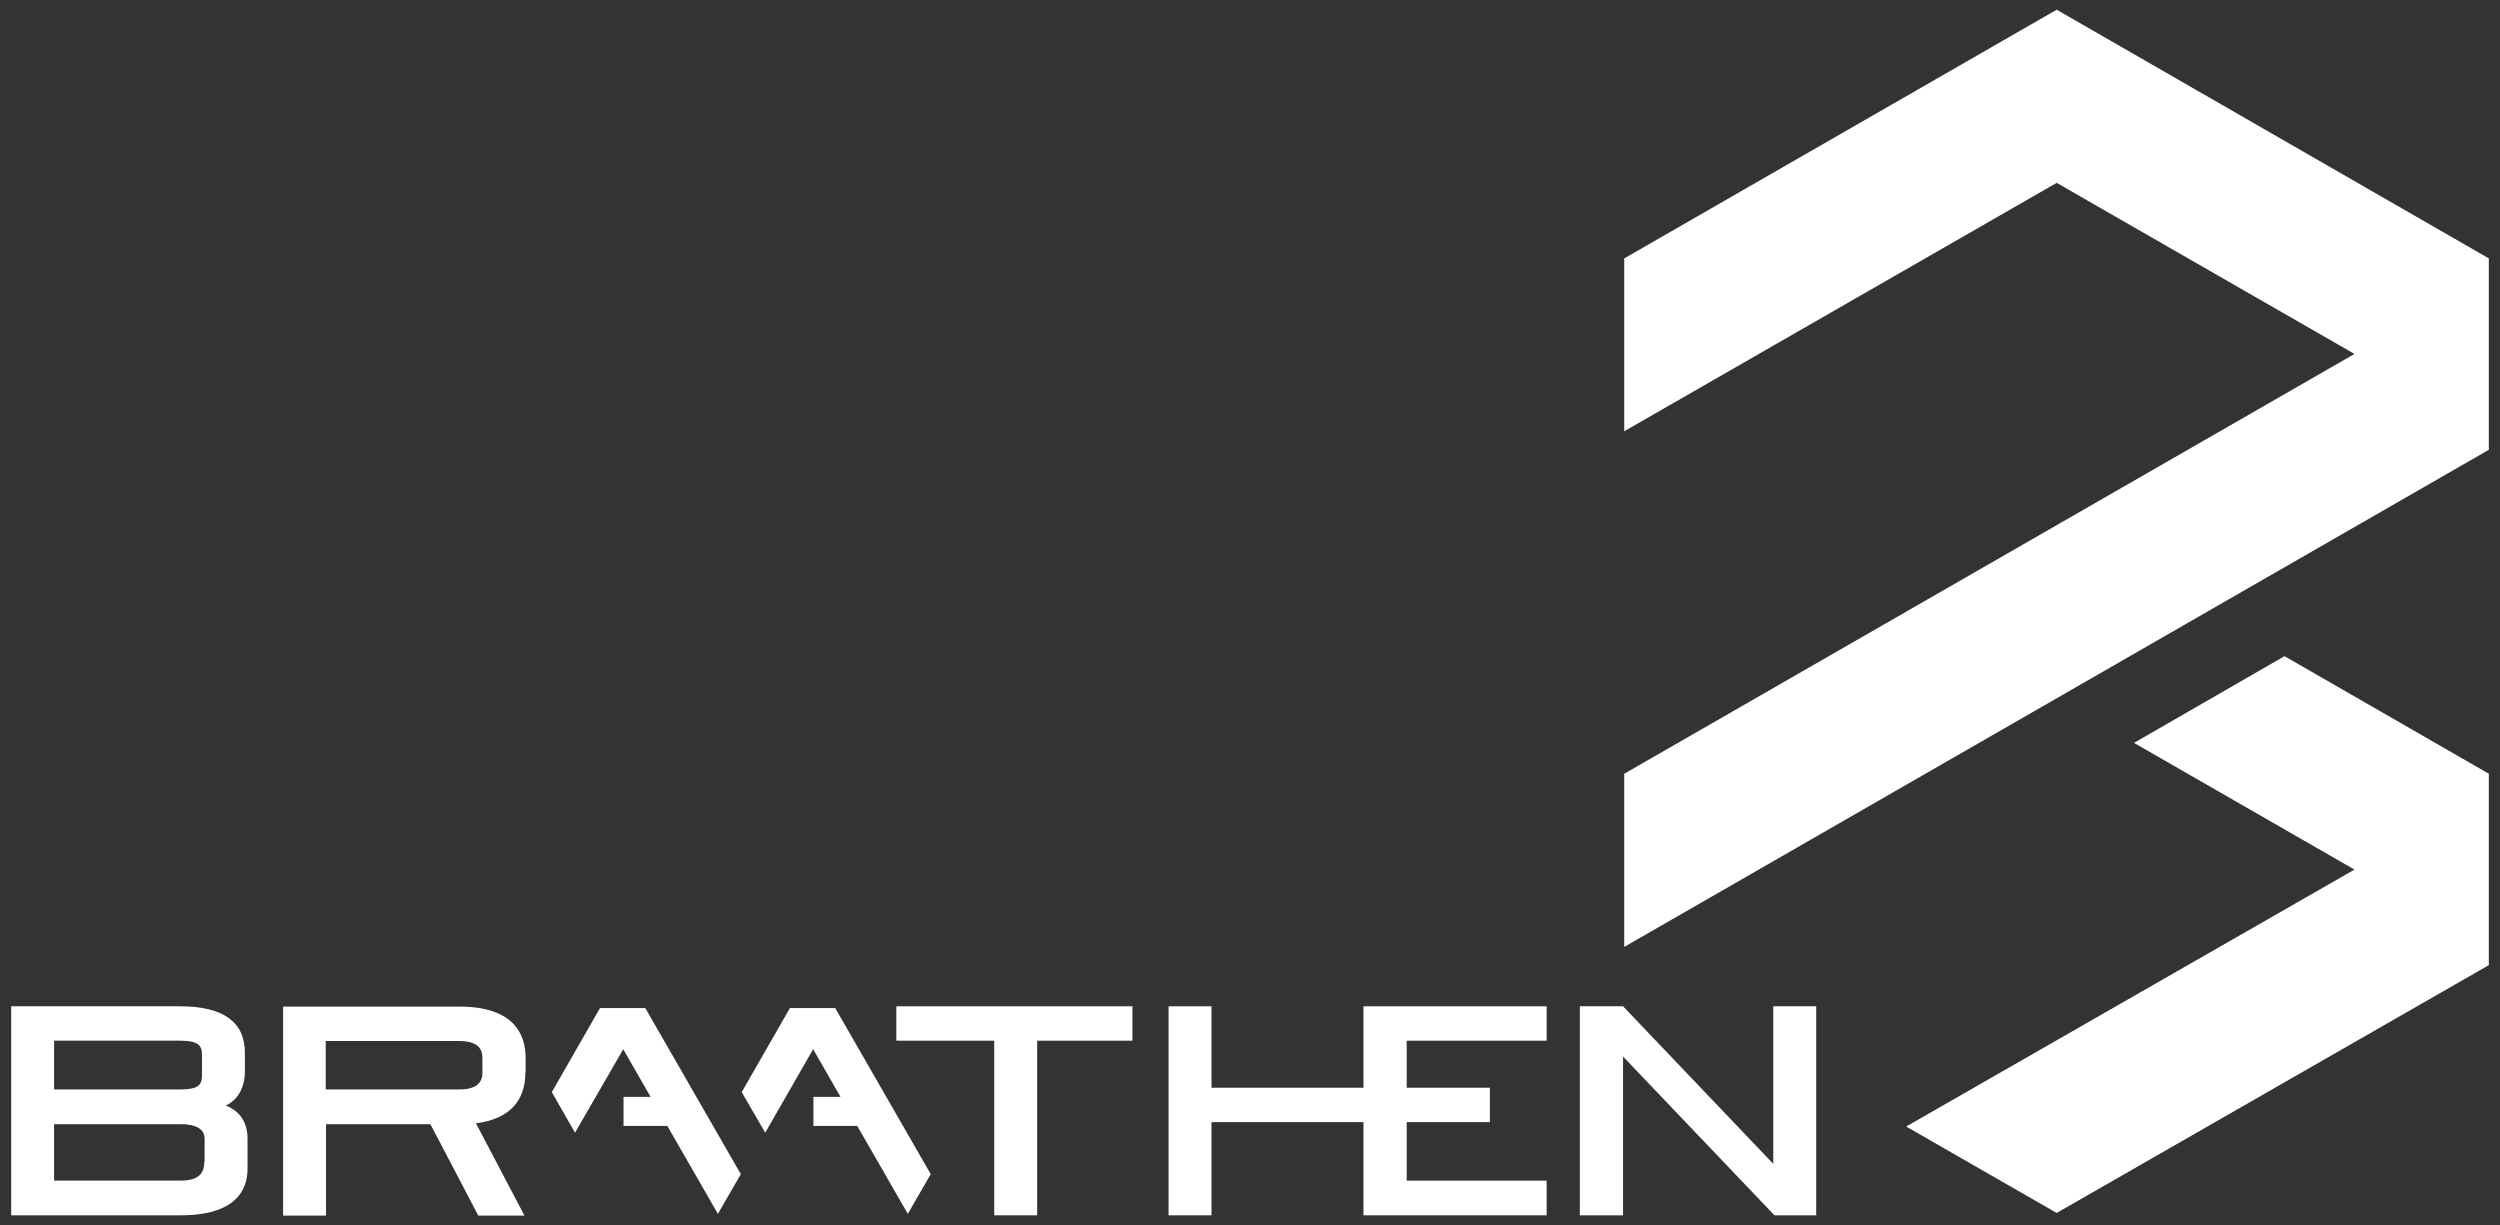
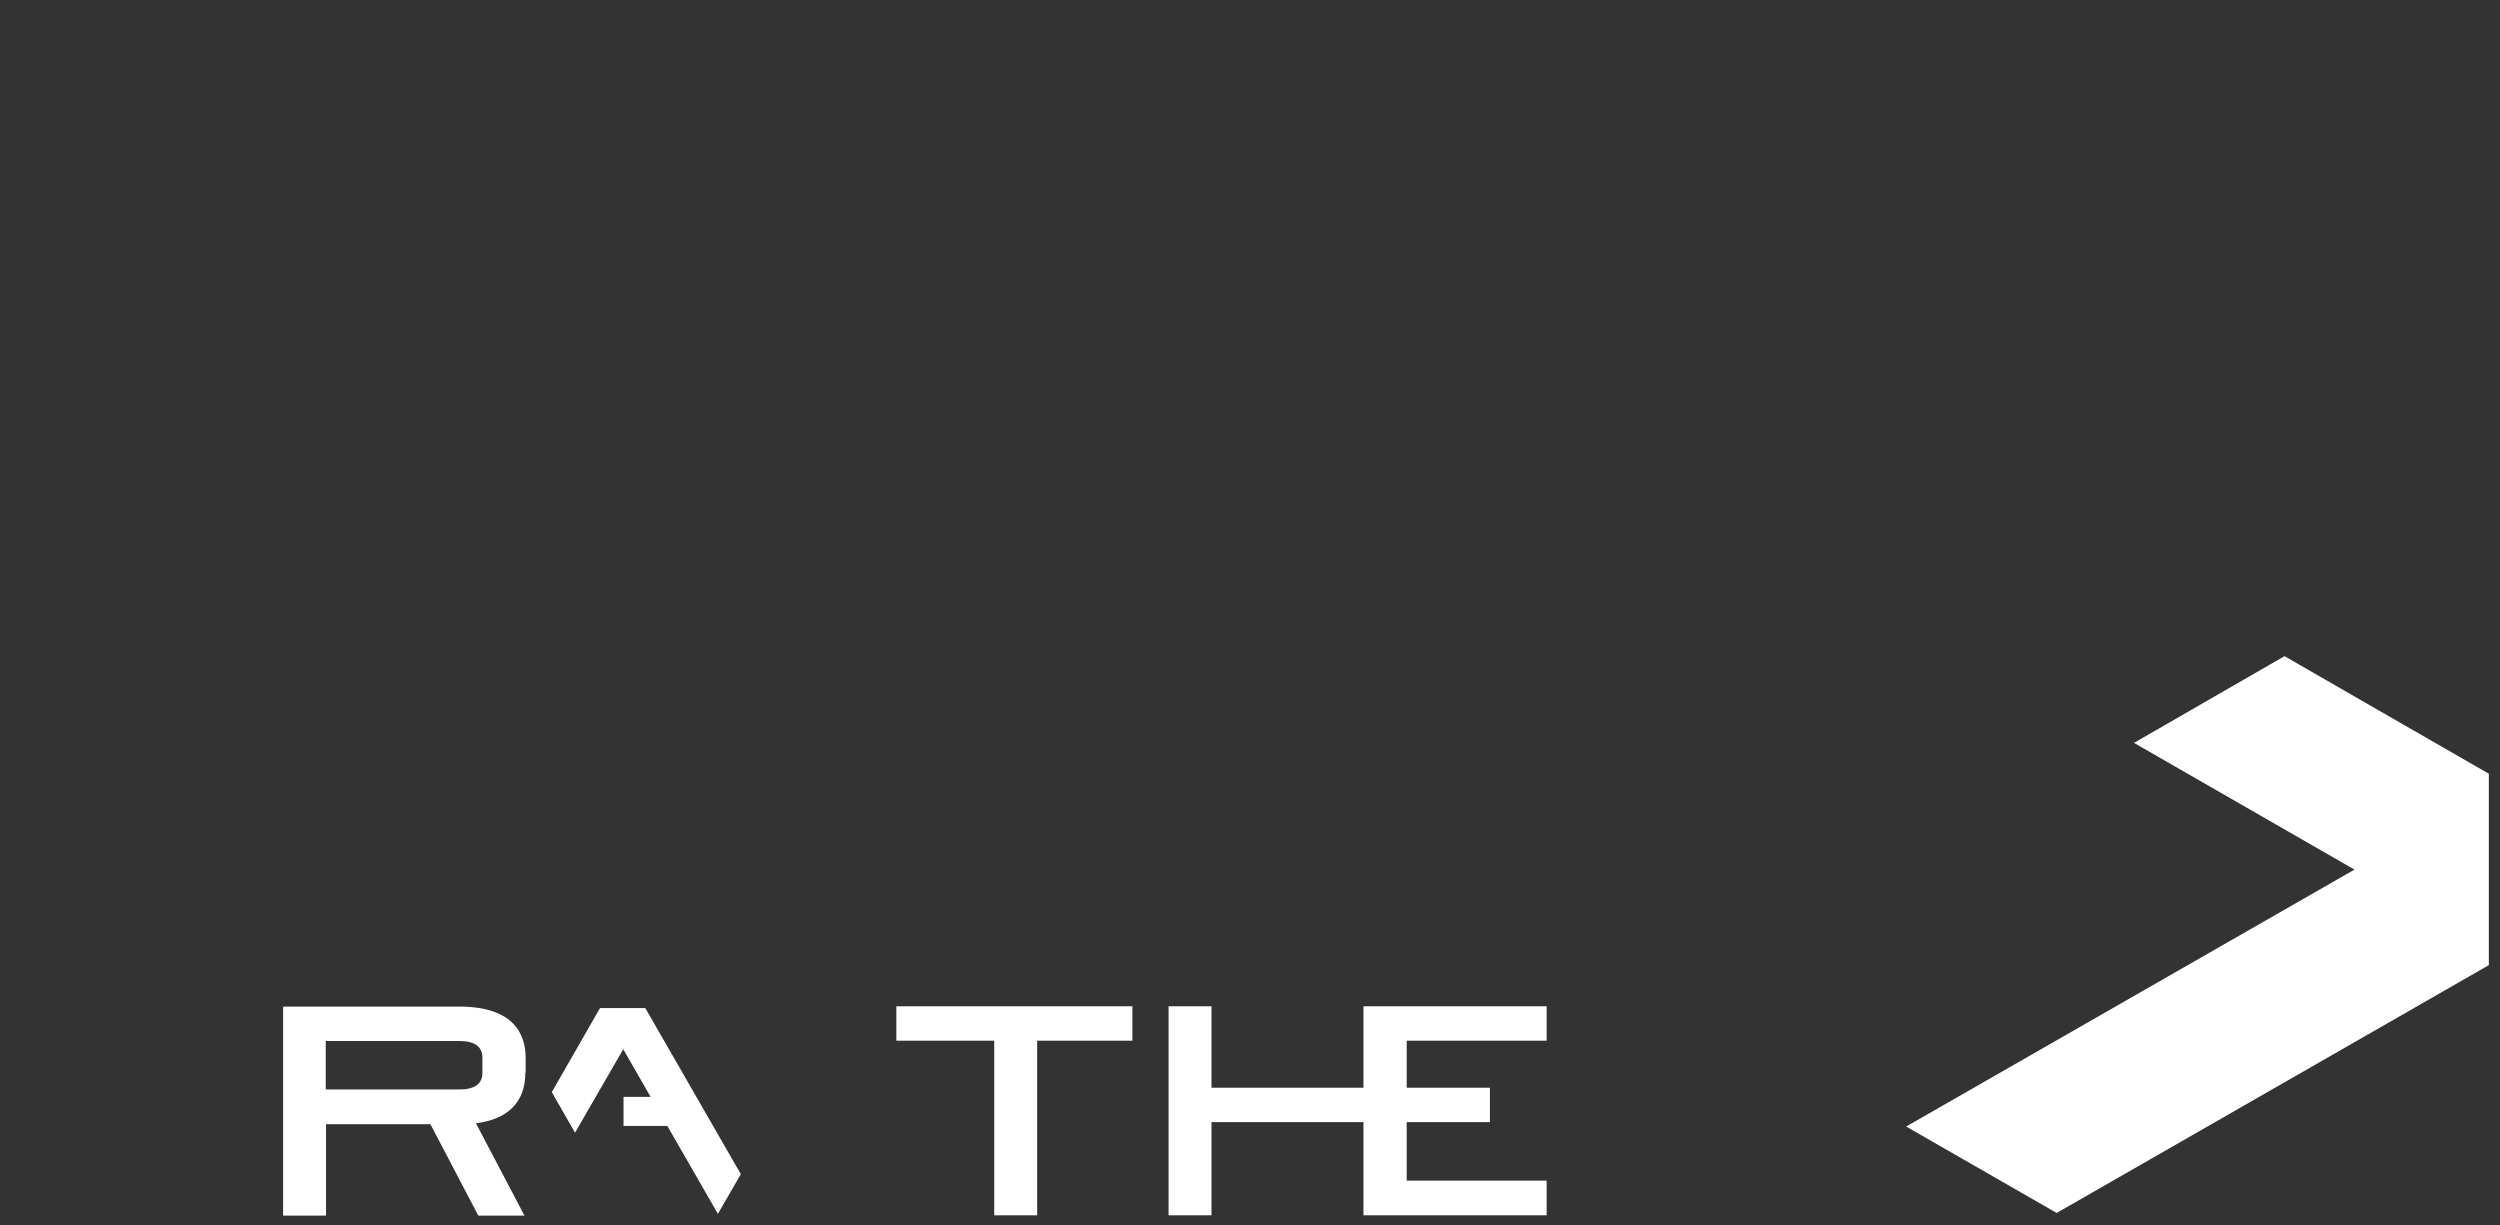
<svg xmlns="http://www.w3.org/2000/svg" viewBox="0 0 850.4 416.7" version="1.1" data-sanitized-data-name="Layer 1" data-name="Layer 1" id="Layer_1">
  <rect x="0" y="0" width="850.4" height="416.7" fill="#333333" stroke="none" />
  <defs>
    <style>
      .cls-1 {
        fill: #fff;
        stroke-width: 0px;
      }
    </style>
  </defs>
  <g>
-     <polygon points="699.6 3.3 552.5 87.9 552.5 146.7 699.6 62.2 800.9 120.4 552.5 263.2 552.5 322.1 846.6 153 846.6 87.9 699.6 3.3" class="cls-1" />
    <polygon points="777.1 223.2 725.9 252.7 800.9 295.8 648.4 383.2 699.6 412.6 846.6 328.3 846.6 263.2 777.1 223.2" class="cls-1" />
  </g>
  <g>
-     <polygon points="316.6 399.4 284.1 342.9 268.7 342.9 252.3 371.5 260.3 385.3 276.6 356.9 285.9 373.1 276.7 373.1 276.7 383 291.6 383 308.8 412.9 316.6 399.4" class="cls-1" />
    <polygon points="252 399.4 219.5 342.9 204.1 342.9 187.7 371.5 195.6 385.3 212 356.9 221.3 373.1 212.1 373.1 212.1 383 227 383 244.2 412.9 252 399.4" class="cls-1" />
-     <path d="M76.7,376.1c4.1-1.8,6.6-6.1,6.6-11.6v-6.4c0-10.5-7.4-15.8-22.1-15.8H3.8v71.1h57.6c18.8,0,22.8-8.6,22.8-15.8v-10.2c0-5.6-2.5-9.4-7.5-11.4ZM18.4,354h42.8c6.3,0,7.5,1.7,7.5,4.7v7.2c0,3.1-1.2,4.7-7.5,4.7H18.4v-16.6ZM69.5,395.1c0,4.5-2.4,6.5-8.2,6.5H18.4v-19.2h43c8.2,0,8.2,3.9,8.2,5.2v7.5Z" class="cls-1" />
    <path d="M178.8,364.8v-4.9c0-8-3.9-17.5-22.6-17.5h-59.9v71.1h14.6v-31.1h35.5l16.3,31.1h15.7l-16.5-31.4c11-1.4,16.8-7.3,16.8-17.2ZM164.1,364.9c0,3.8-2.6,5.7-8,5.7h-45.3v-16.5h45.3c5.4,0,8,1.9,8,5.7v5.1Z" class="cls-1" />
    <polygon points="352.8 413.4 338.2 413.4 338.2 354 304.9 354 304.9 342.3 385.2 342.3 385.2 354 352.8 354 352.8 413.4" class="cls-1" />
    <polygon points="526.1 354 526.1 342.3 463.8 342.3 463.8 370 412.1 370 412.1 342.3 397.5 342.3 397.5 413.4 412.1 413.4 412.1 381.7 463.8 381.7 463.8 413.4 526.1 413.4 526.1 401.6 478.5 401.6 478.5 381.7 506.8 381.7 506.8 370 478.5 370 478.5 354 526.1 354" class="cls-1" />
-     <polygon points="617.8 413.4 603.6 413.4 552.1 359.4 552.1 413.4 537.4 413.4 537.4 342.3 552.1 342.3 603.2 395.9 603.2 342.3 617.8 342.3 617.8 413.4" class="cls-1" />
  </g>
</svg>